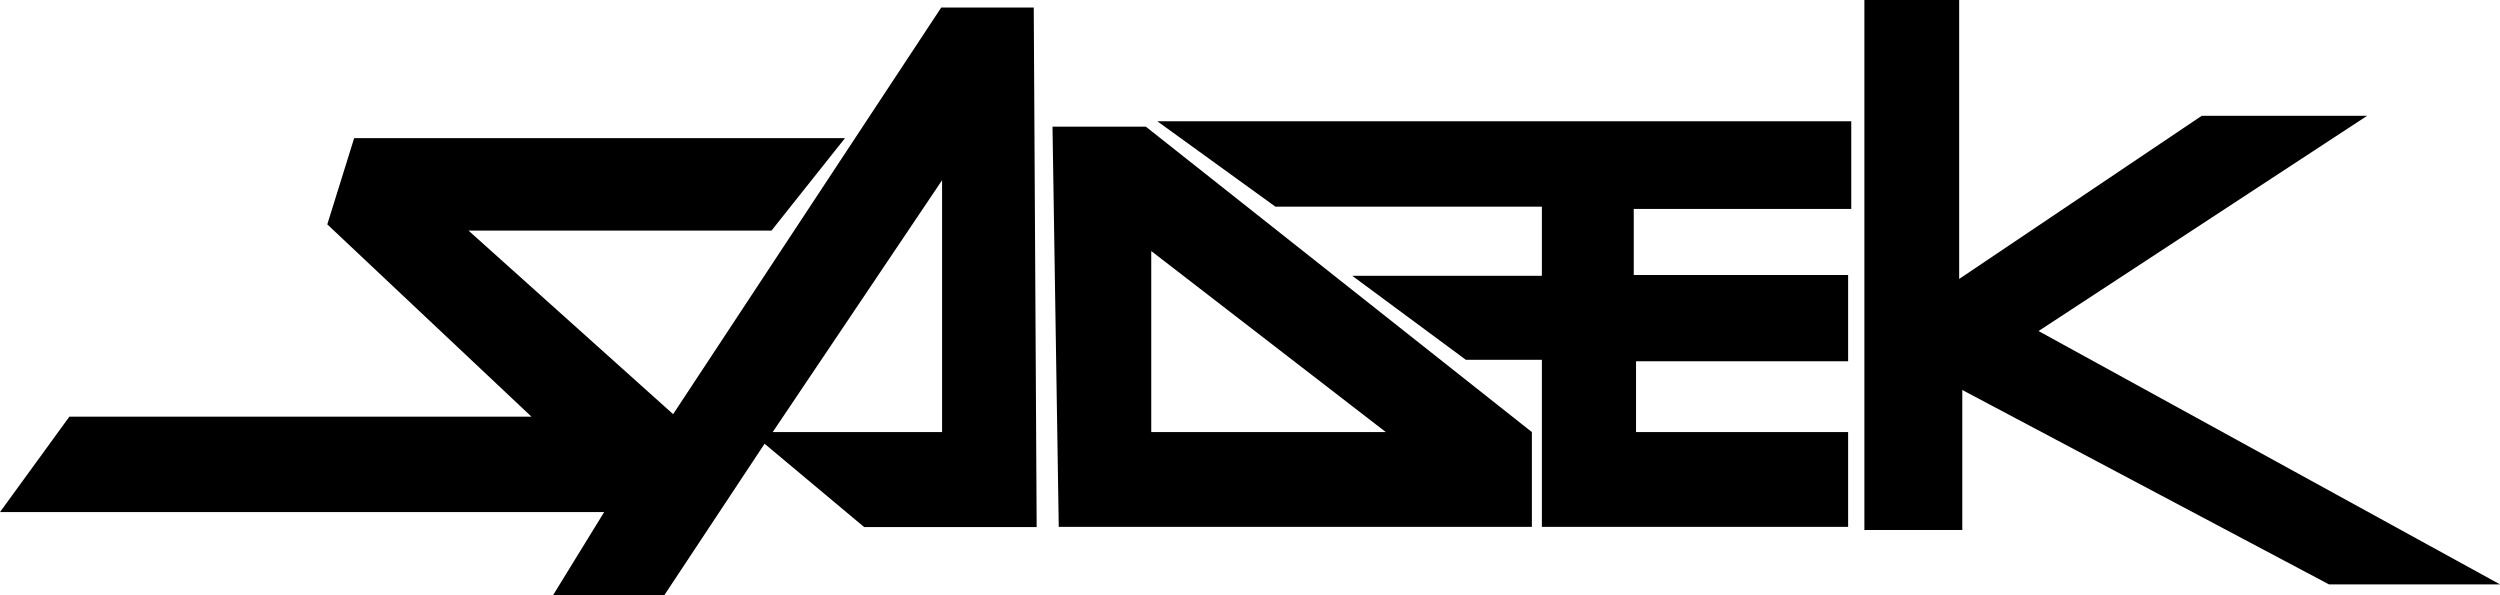
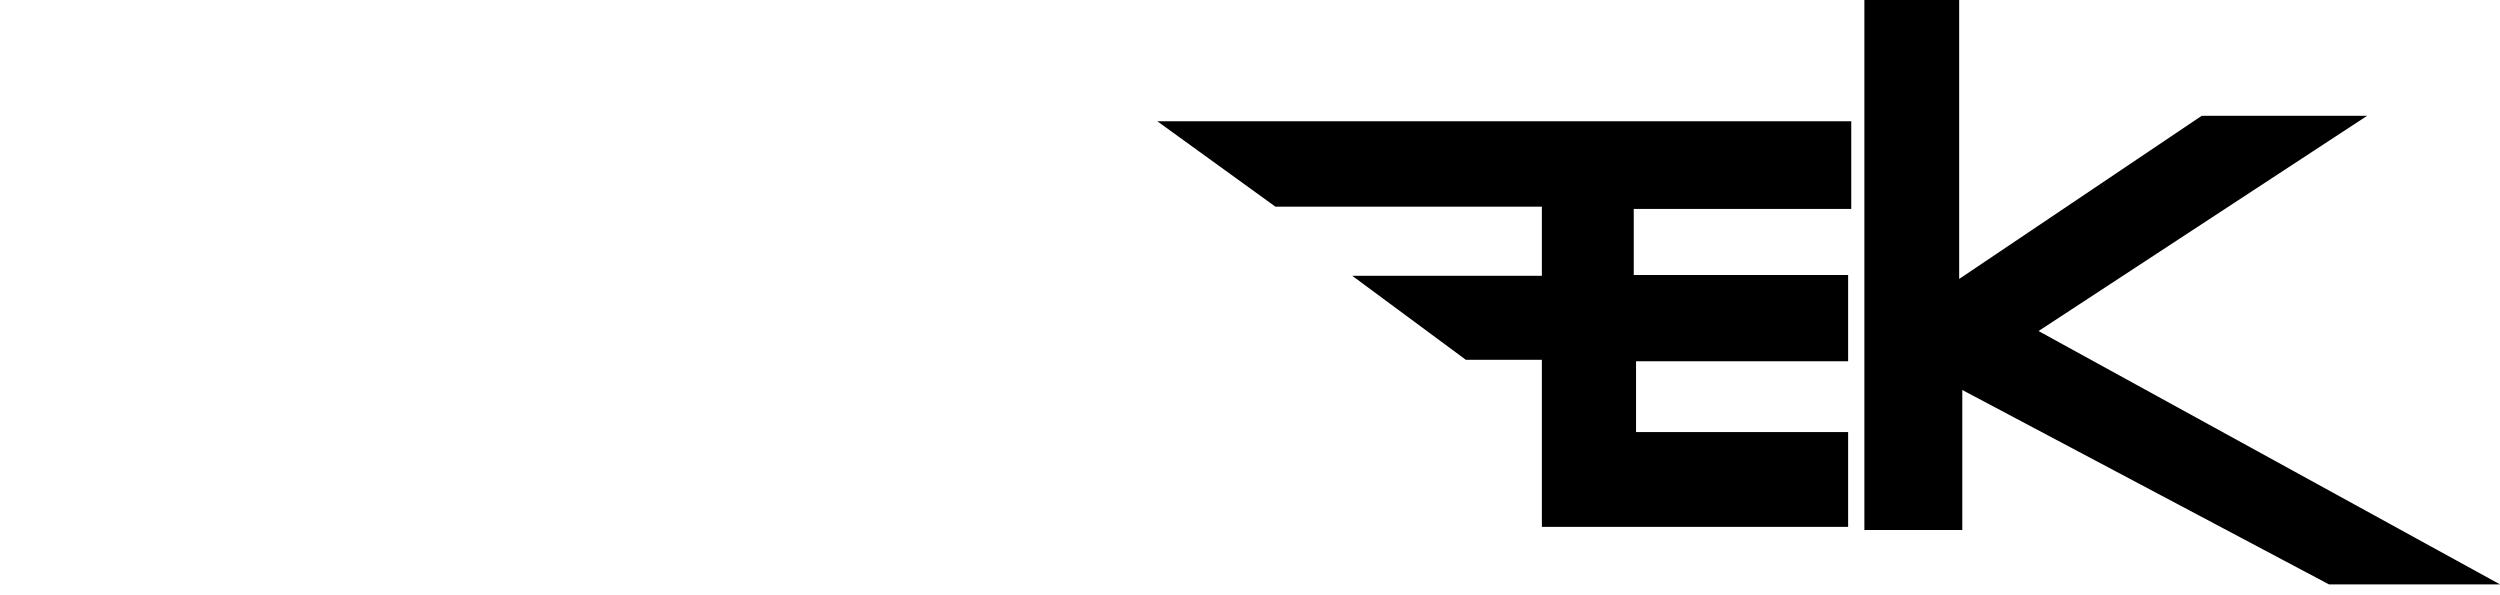
<svg xmlns="http://www.w3.org/2000/svg" id="Calque_1" data-name="Calque 1" width="120" height="28.58" viewBox="0 0 120 28.58">
  <g id="sadek">
-     <path d="M49.62.36H45.18L32.31,19.88l-9.82-8.81,14.54,0,3.53-4.44H17l-1.29,4.14L25.51,20H3.33L0,24.58H29l-2.46,4h5.34L36.7,21.3l4.78,4h8.28Zm-4.4,20.38H37.09L45.22,8.65Z" />
-     <path d="M55,6.08H50.52l.3,19.21H73.53V20.74Zm.26,14.66V12.05l11.26,8.69Z" />
    <polygon points="55.55 5.82 88.86 5.82 88.86 10.03 78.42 10.03 78.42 13.2 88.71 13.2 88.71 17.34 78.53 17.34 78.53 20.74 88.71 20.74 88.71 25.29 74.01 25.29 74.01 17.27 70.36 17.27 64.91 13.24 74.01 13.24 74.01 9.92 61.22 9.92 55.55 5.82" />
    <polygon points="89.49 0 94.04 0 94.04 13.39 105.68 5.56 113.62 5.56 97.85 15.89 120 28.05 111.79 28.05 94.19 18.72 94.19 25.44 89.49 25.44 89.49 0" />
  </g>
</svg>